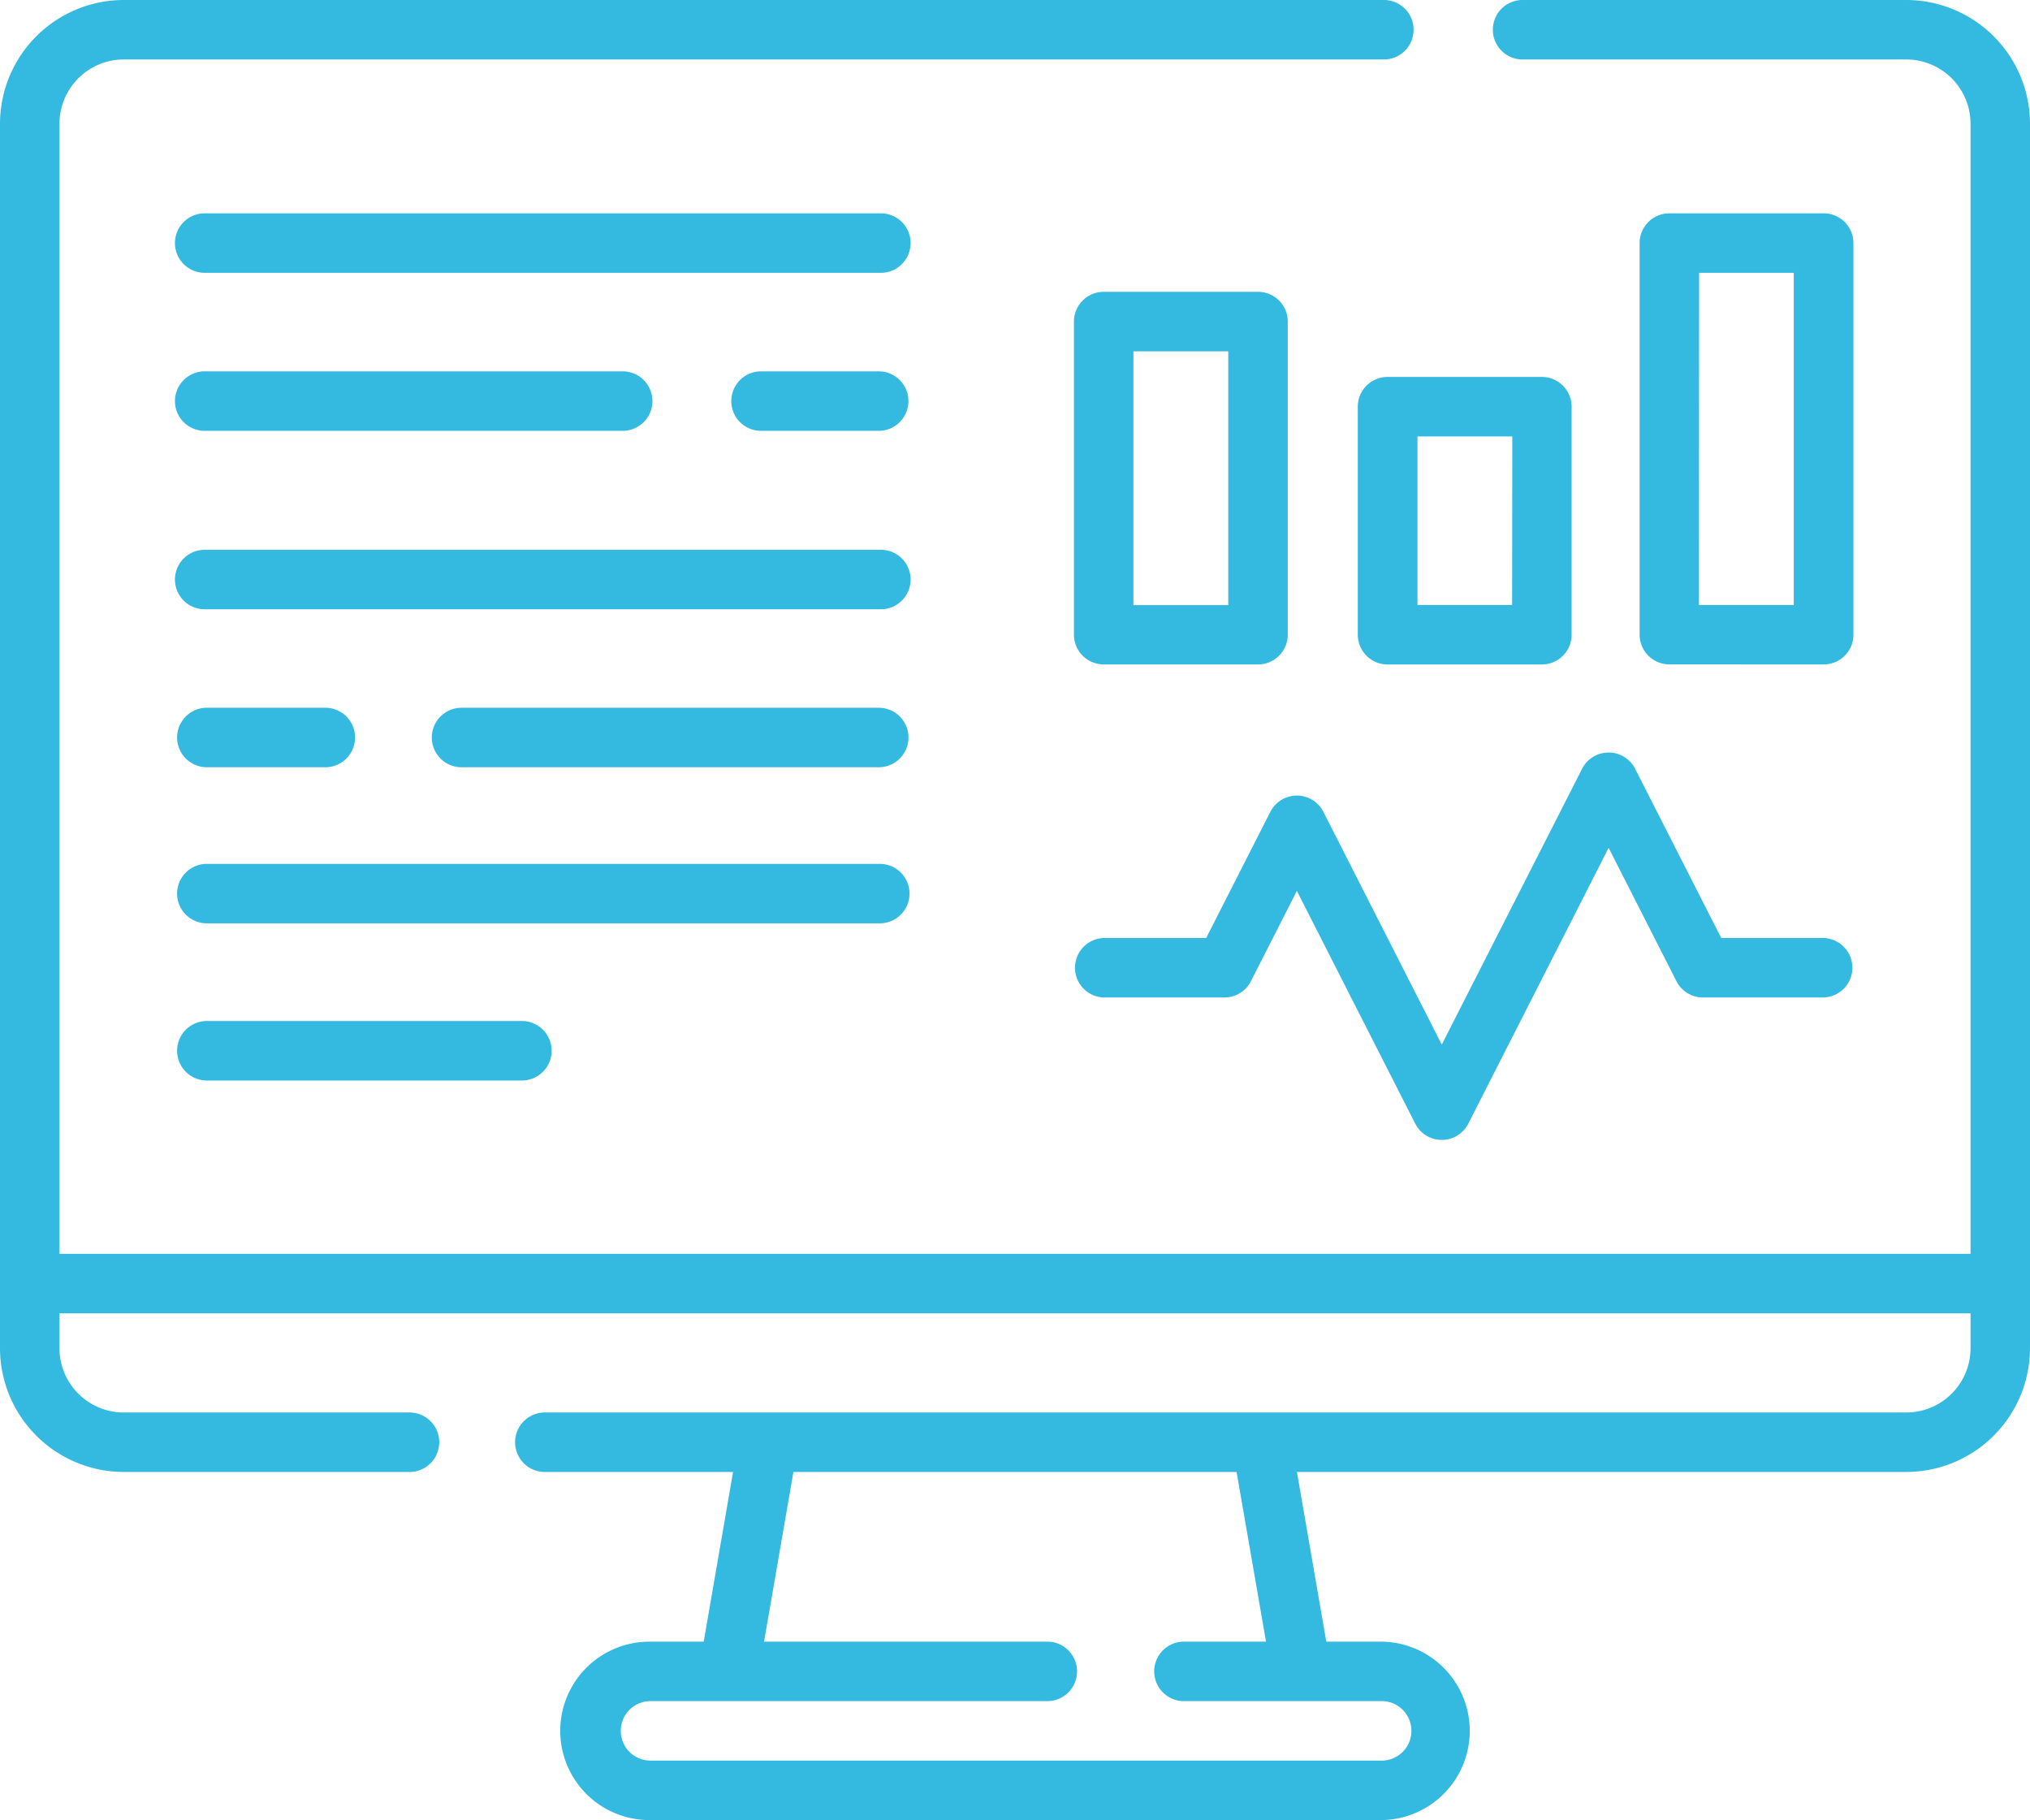
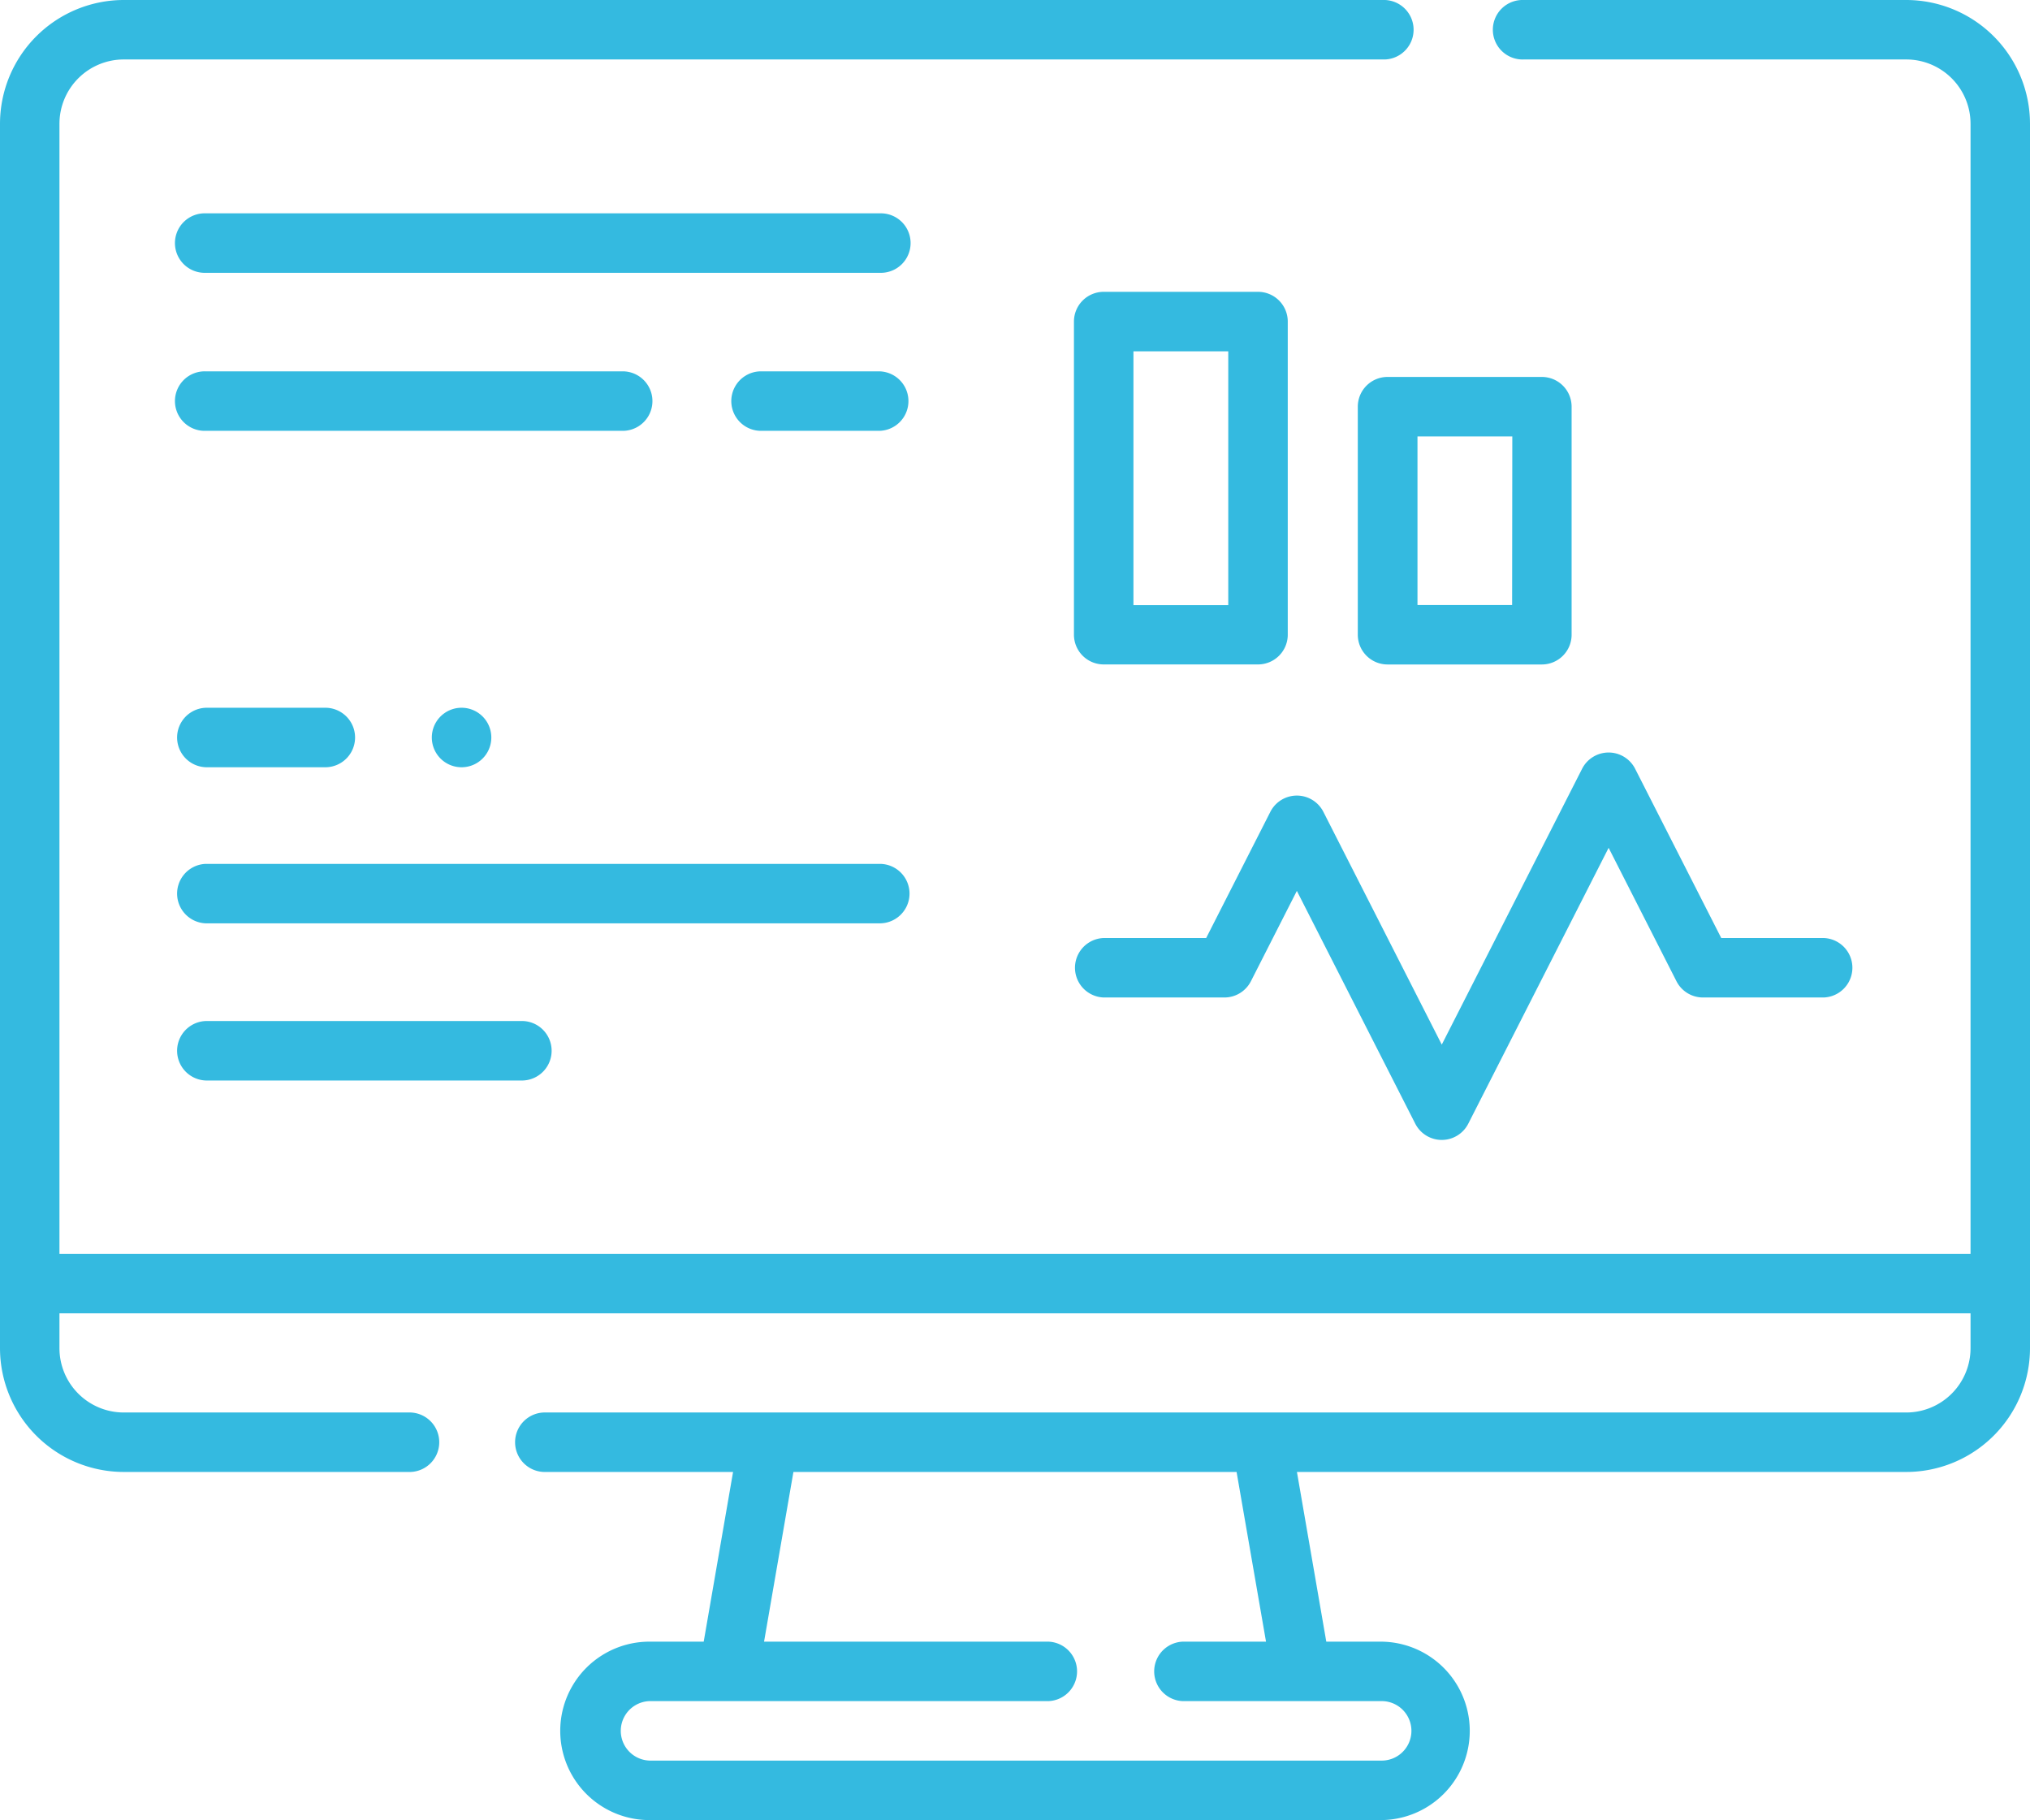
<svg xmlns="http://www.w3.org/2000/svg" width="52" height="46.615" viewBox="0 0 52 46.615">
  <g id="data" transform="translate(0 -26.509)">
    <path id="Path_52" data-name="Path 52" d="M48.83,26.509h-9.8a.762.762,0,1,0,0,1.523h9.8a1.648,1.648,0,0,1,1.647,1.647V58.622H1.523V29.679A1.648,1.648,0,0,1,3.17,28.032H35.476a.762.762,0,0,0,0-1.523H3.17A3.174,3.174,0,0,0,0,29.679V61.038a3.174,3.174,0,0,0,3.17,3.17h7.292a.762.762,0,1,0,0-1.523H3.17a1.648,1.648,0,0,1-1.647-1.647v-.892H50.477v.892a1.648,1.648,0,0,1-1.647,1.647H13.984a.762.762,0,1,0,0,1.523h4.794l-.752,4.346h-1.39a2.285,2.285,0,0,0,0,4.57H35.364a2.285,2.285,0,0,0,0-4.57h-1.39l-.752-4.346H48.83A3.174,3.174,0,0,0,52,61.038V29.679a3.174,3.174,0,0,0-3.17-3.17Zm-16.4,42.045H30.355a.762.762,0,1,0,0,1.523h5.01a.762.762,0,1,1,0,1.523H16.636a.762.762,0,0,1,0-1.523H26.8a.762.762,0,1,0,0-1.523H19.572l.752-4.346H31.676Z" fill="#34bae0" />
    <path id="Path_53" data-name="Path 53" d="M284.557,216.277a.762.762,0,0,0-.679.416l-3.595,7.065-3.033-5.962a.762.762,0,0,0-1.358,0l-1.644,3.232h-2.626a.762.762,0,0,0,0,1.523h3.093a.762.762,0,0,0,.679-.416l1.177-2.314,3.033,5.962a.762.762,0,0,0,1.358,0l3.595-7.065,1.738,3.417a.762.762,0,0,0,.679.416h3.093a.762.762,0,0,0,0-1.523h-2.625l-2.206-4.335A.762.762,0,0,0,284.557,216.277Z" transform="translate(-243.351 -170.495)" fill="#34bae0" />
    <path id="Path_54" data-name="Path 54" d="M271.625,109.647h3.953a.762.762,0,0,0,.762-.762v-8.019a.762.762,0,0,0-.762-.762h-3.953a.762.762,0,0,0-.762.762v8.019A.762.762,0,0,0,271.625,109.647Zm.762-8.019h2.429v6.5h-2.429Z" transform="translate(-243.353 -66.121)" fill="#34bae0" />
    <path id="Path_55" data-name="Path 55" d="M347.186,121.56h-3.953a.762.762,0,0,0-.762.762v5.84a.762.762,0,0,0,.762.762h3.953a.762.762,0,0,0,.762-.762v-5.84A.762.762,0,0,0,347.186,121.56Zm-.762,5.84H344v-4.316h2.429Z" transform="translate(-307.69 -85.397)" fill="#34bae0" />
-     <path id="Path_56" data-name="Path 56" d="M418.266,91.863a.762.762,0,0,0,.762-.762V81.072a.762.762,0,0,0-.762-.762h-3.953a.762.762,0,0,0-.762.762V91.1a.762.762,0,0,0,.762.762Zm-3.191-10.029H417.5v8.506h-2.429Z" transform="translate(-371.551 -48.337)" fill="#34bae0" />
-     <path id="Path_57" data-name="Path 57" d="M62.425,165.152H45.16a.762.762,0,1,0,0,1.523H62.425a.762.762,0,1,0,0-1.523Z" transform="translate(-39.889 -124.562)" fill="#34bae0" />
    <path id="Path_58" data-name="Path 58" d="M45.16,206.516h3.09a.762.762,0,0,0,0-1.523H45.16a.762.762,0,0,0,0,1.523Z" transform="translate(-39.889 -160.357)" fill="#34bae0" />
-     <path id="Path_59" data-name="Path 59" d="M120.632,204.993H109.947a.762.762,0,1,0,0,1.523h10.686a.762.762,0,0,0,0-1.523Z" transform="translate(-98.096 -160.357)" fill="#34bae0" />
+     <path id="Path_59" data-name="Path 59" d="M120.632,204.993H109.947a.762.762,0,1,0,0,1.523a.762.762,0,0,0,0-1.523Z" transform="translate(-98.096 -160.357)" fill="#34bae0" />
    <path id="Path_60" data-name="Path 60" d="M62.425,80.31H45.16a.762.762,0,1,0,0,1.523H62.425a.762.762,0,1,0,0-1.523Z" transform="translate(-39.889 -48.337)" fill="#34bae0" />
    <path id="Path_61" data-name="Path 61" d="M45.16,121.675H55.867a.762.762,0,0,0,0-1.523H45.16a.762.762,0,1,0,0,1.523Z" transform="translate(-39.889 -84.132)" fill="#34bae0" />
    <path id="Path_62" data-name="Path 62" d="M188.015,120.152h-3.069a.762.762,0,0,0,0,1.523h3.069a.762.762,0,0,0,0-1.523Z" transform="translate(-165.479 -84.132)" fill="#34bae0" />
    <path id="Path_63" data-name="Path 63" d="M63.187,245.113a.762.762,0,0,0-.762-.762H45.16a.762.762,0,0,0,0,1.523H62.425A.762.762,0,0,0,63.187,245.113Z" transform="translate(-39.889 -195.717)" fill="#34bae0" />
    <path id="Path_64" data-name="Path 64" d="M45.16,283.981a.762.762,0,0,0,0,1.523h8.125a.762.762,0,0,0,0-1.523Z" transform="translate(-39.889 -231.322)" fill="#34bae0" />
  </g>
</svg>